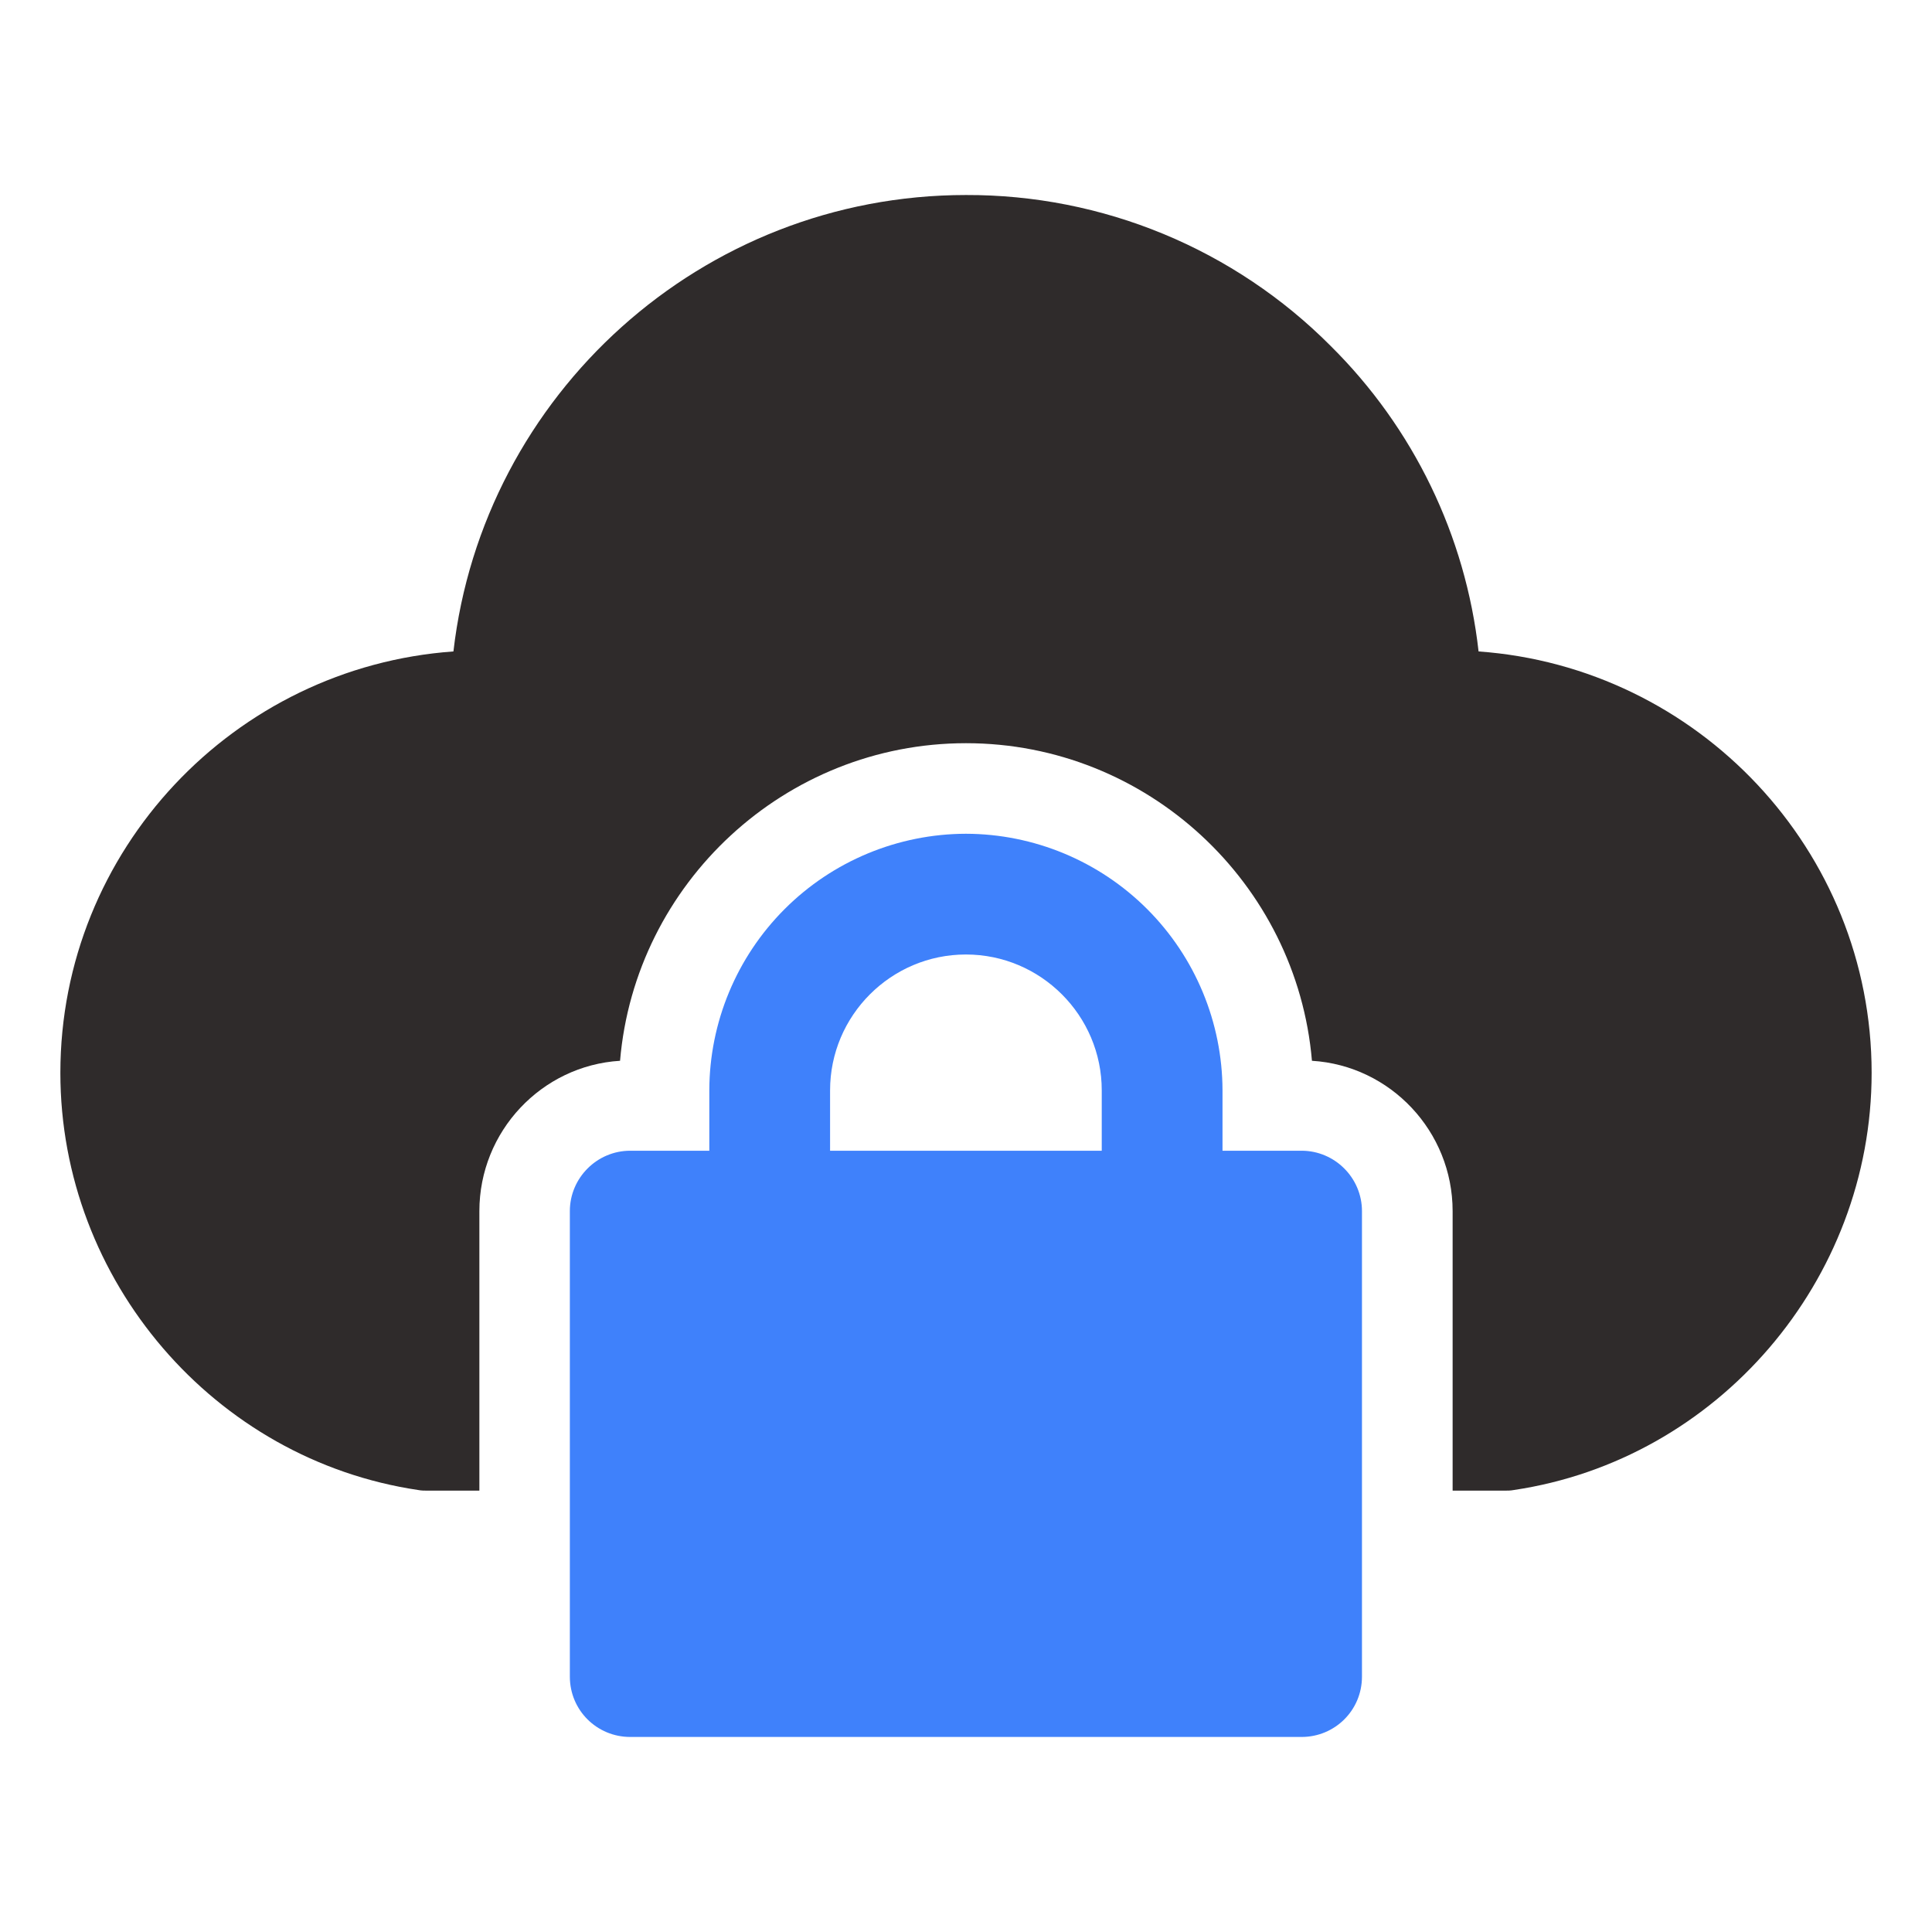
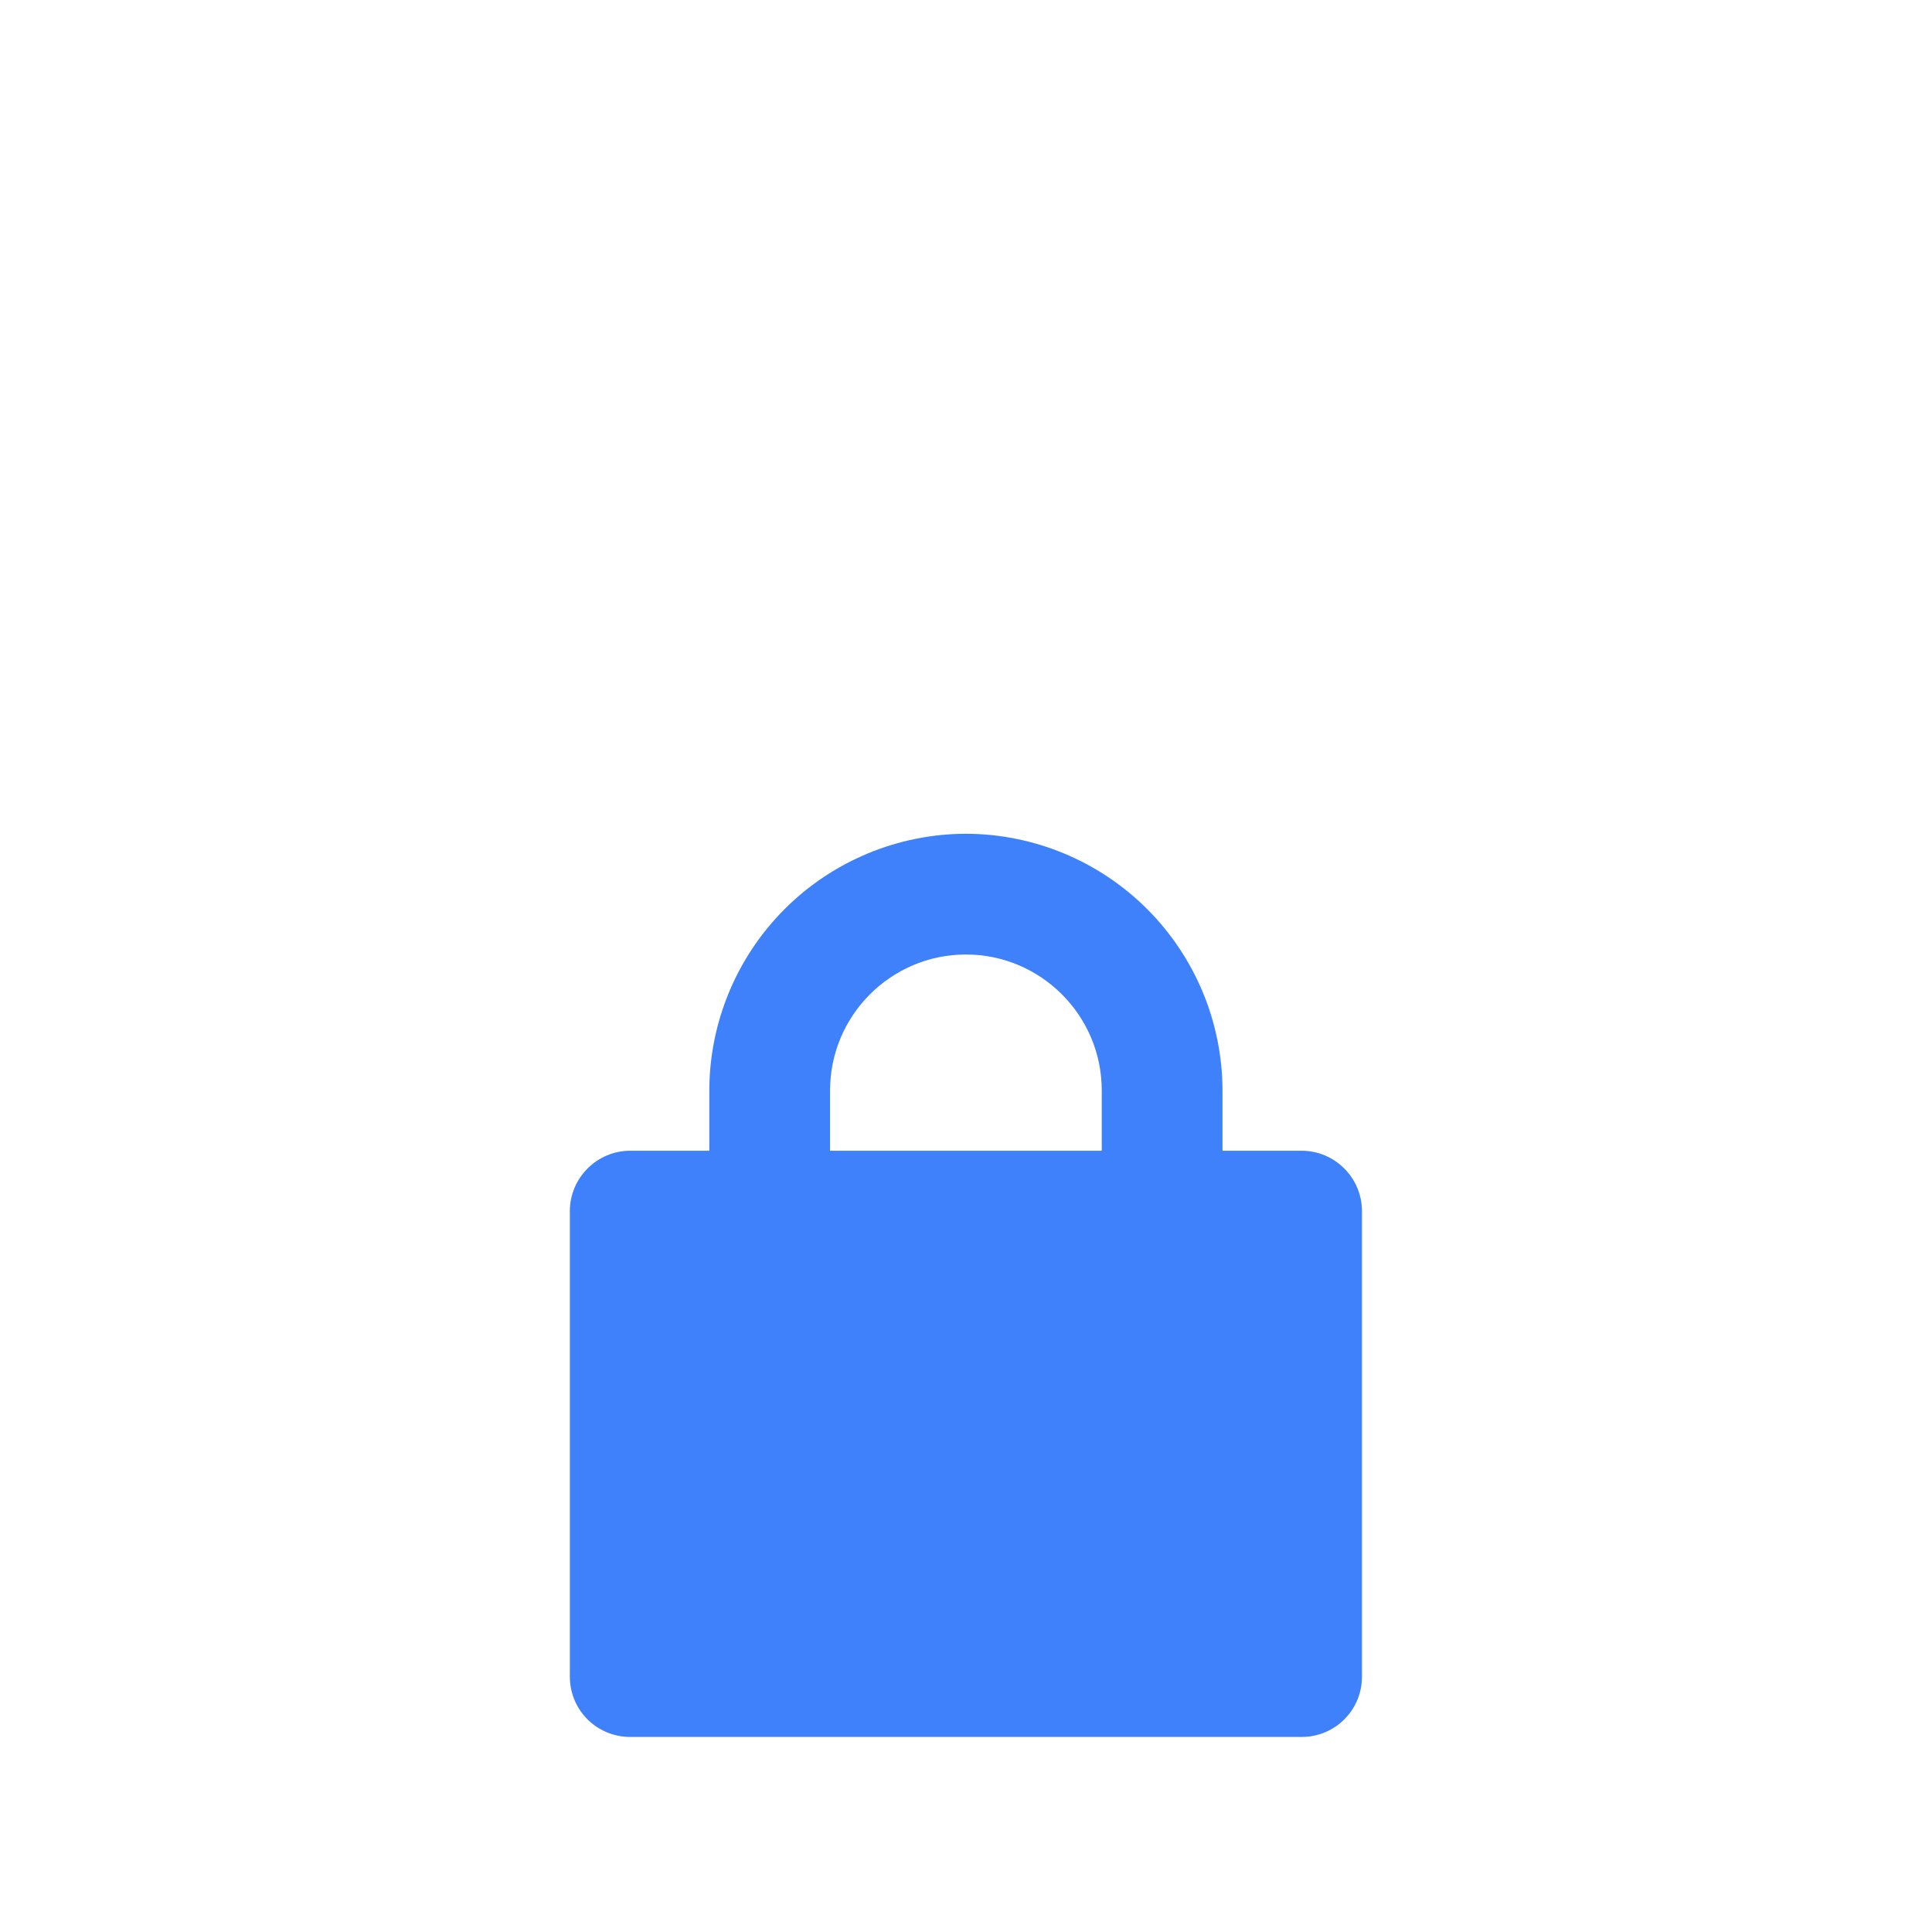
<svg xmlns="http://www.w3.org/2000/svg" width="65" height="65" viewBox="0 0 65 65" fill="none">
-   <path d="M14.077 50.131C14.178 50.151 14.28 50.151 14.381 50.151H16.128V40.747C16.128 38.065 18.22 35.851 20.861 35.689C21.369 29.717 26.406 25.004 32.5 25.004C38.594 25.004 43.631 29.717 44.139 35.689C46.78 35.851 48.872 38.065 48.872 40.747V50.151H50.619C50.72 50.151 50.822 50.151 50.923 50.131C57.789 49.115 62.969 43.083 62.969 36.095C62.969 28.6 57.119 22.445 49.745 21.917C49.309 18.023 47.553 14.396 44.769 11.639C43.161 10.023 41.249 8.743 39.143 7.871C37.037 7 34.779 6.554 32.5 6.561C23.603 6.561 16.25 13.284 15.255 21.917C7.881 22.445 2.031 28.6 2.031 36.095C2.031 43.083 7.211 49.115 14.077 50.131Z" fill="#2F2B2B" />
  <path d="M32.497 28.051C30.209 28.056 28.016 28.967 26.398 30.585C24.781 32.203 23.869 34.396 23.864 36.684V38.715H21.203C20.086 38.715 19.172 39.629 19.172 40.746V56.407C19.172 57.544 20.086 58.438 21.203 58.438H43.791C44.908 58.438 45.822 57.544 45.822 56.407V40.746C45.822 39.629 44.908 38.715 43.791 38.715H41.13V36.684C41.124 34.396 40.213 32.203 38.595 30.585C36.977 28.967 34.785 28.056 32.497 28.051ZM37.067 38.715H27.927V36.684C27.927 34.165 29.978 32.113 32.497 32.113C35.016 32.113 37.067 34.165 37.067 36.684V38.715Z" fill="#3F81FB" />
</svg>